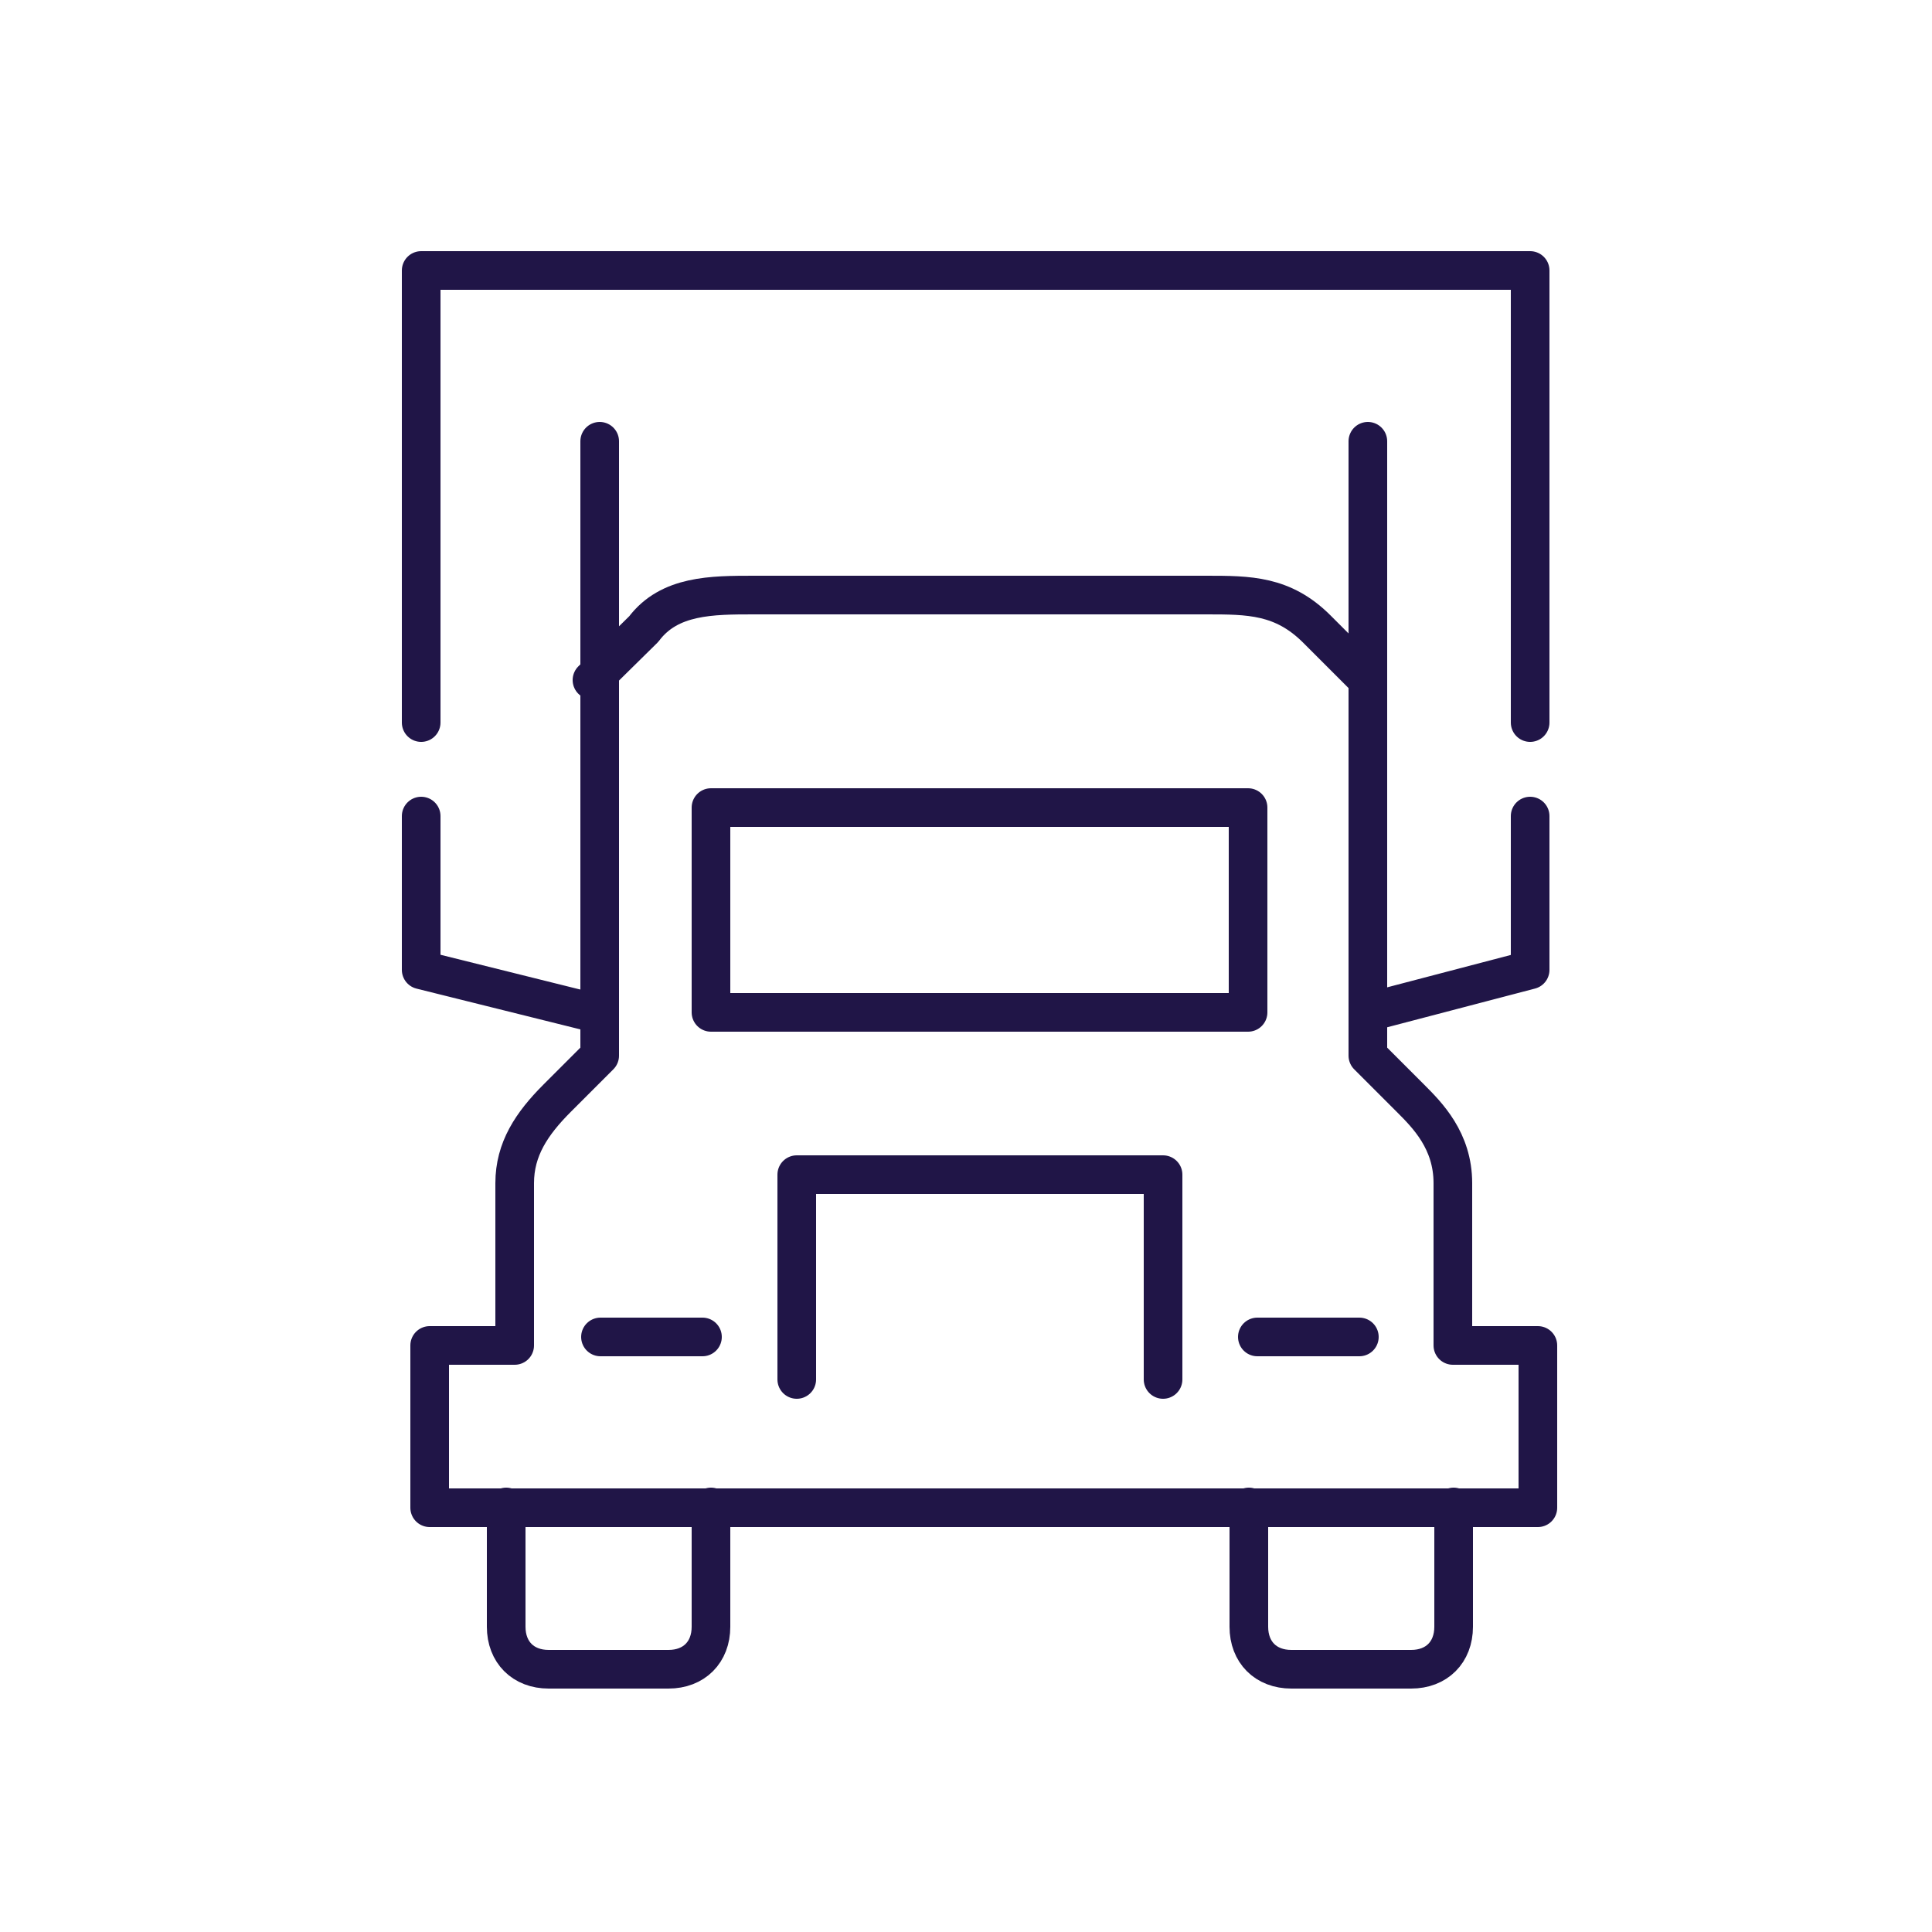
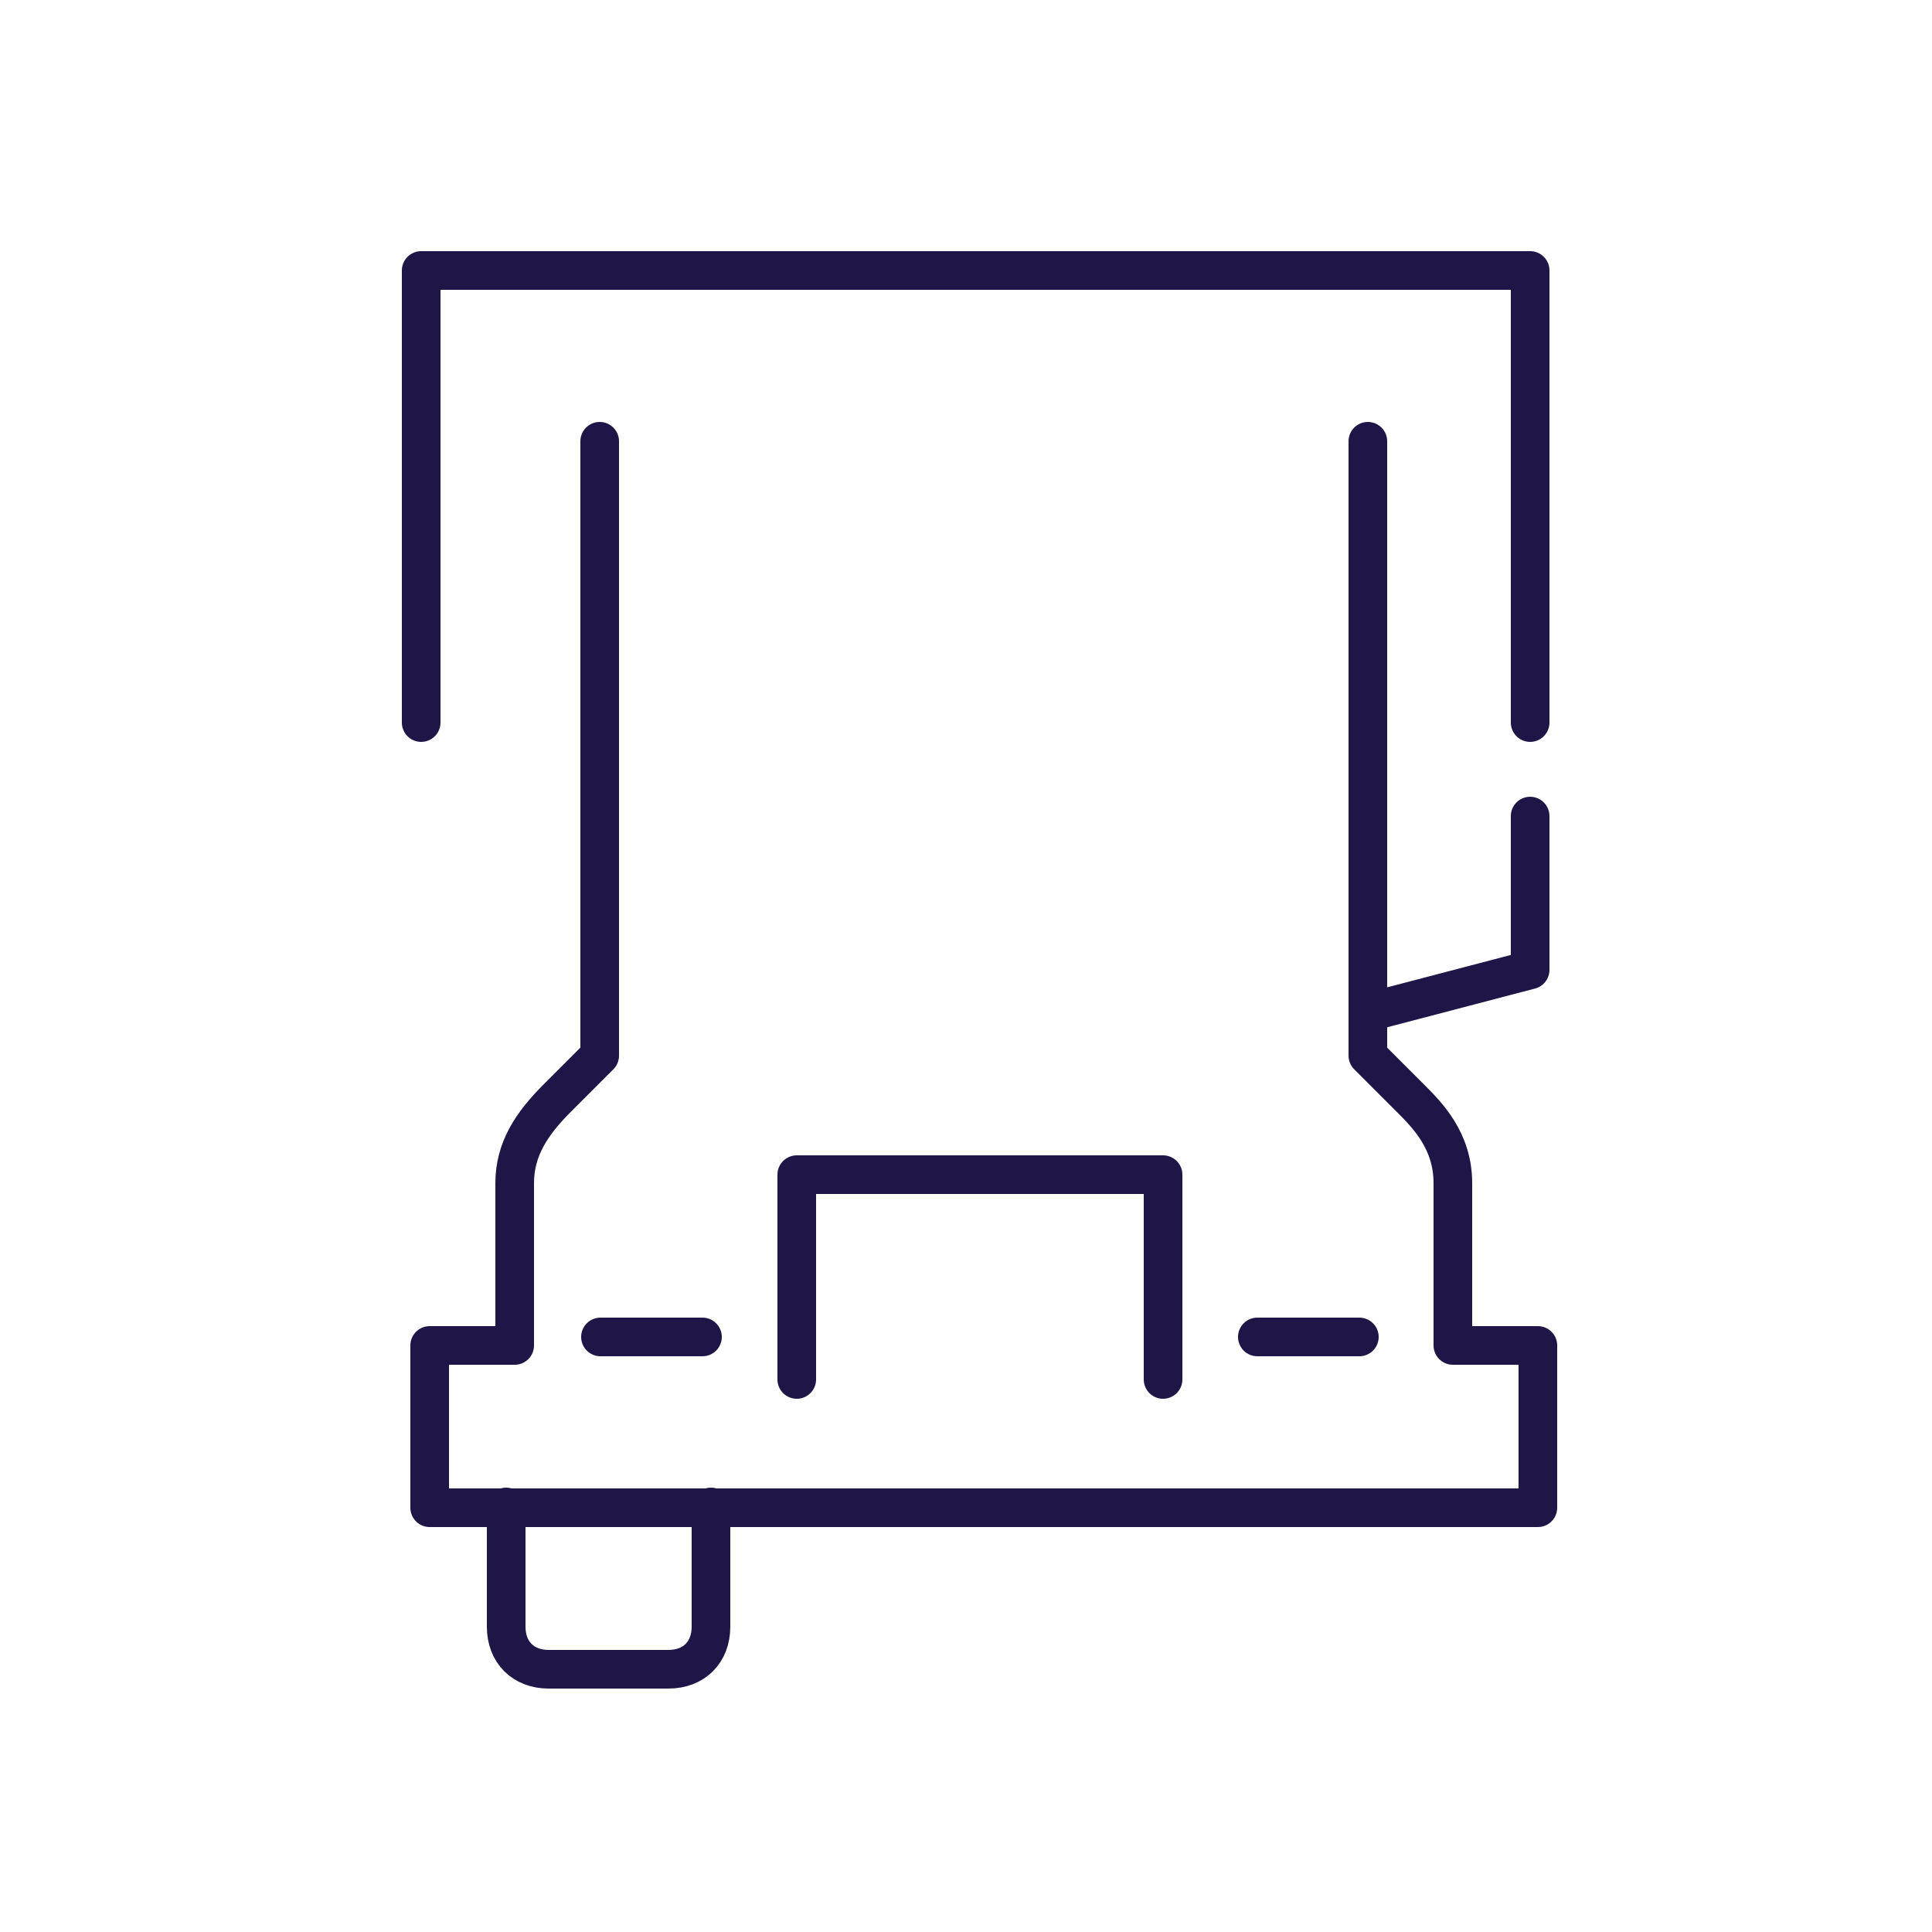
<svg xmlns="http://www.w3.org/2000/svg" version="1.1" id="Layer_1" x="0px" y="0px" viewBox="0 0 250 250" style="enable-background:new 0 0 250 250;" xml:space="preserve">
  <style type="text/css">
	.st0{fill:none;stroke:#201547;stroke-width:5;stroke-linecap:round;stroke-linejoin:round;stroke-miterlimit:10;}
</style>
  <g>
    <line class="st0" x1="90.9" y1="173" x2="77.7" y2="173" />
-     <polyline class="st0" points="76.6,131 54.5,125.5 54.5,105.6  " />
    <polyline class="st0" points="150.5,178.5 150.5,152 103.1,152 103.1,178.5  " />
    <line class="st0" x1="162.7" y1="173" x2="175.9" y2="173" />
    <polyline class="st0" points="177,131 198,125.5 198,105.6  " />
    <path class="st0" d="M65.5,195v15.5c0,3.3,2.2,5.5,5.5,5.5h15.5c3.3,0,5.5-2.2,5.5-5.5V195" />
-     <path class="st0" d="M161.6,195v15.5c0,3.3,2.2,5.5,5.5,5.5h15.5c3.3,0,5.5-2.2,5.5-5.5V195" />
-     <rect x="92" y="104.5" class="st0" width="69.5" height="26.5" />
    <path class="st0" d="M177,57.1v79.5l5.5,5.5c2.2,2.2,5.5,5.5,5.5,11c0,3.3,0,15.5,0,21h11v21H55.6v-21h11c0-5.5,0-17.7,0-21   c0-4.4,2.2-7.7,5.5-11l5.5-5.5V57.1" />
-     <path class="st0" d="M177,88l-6.6-6.6c-4.4-4.4-8.8-4.4-14.3-4.4H97.6c-5.5,0-11,0-14.3,4.4L76.6,88" />
    <polyline class="st0" points="54.5,93.5 54.5,35 198,35 198,93.5  " />
  </g>
</svg>